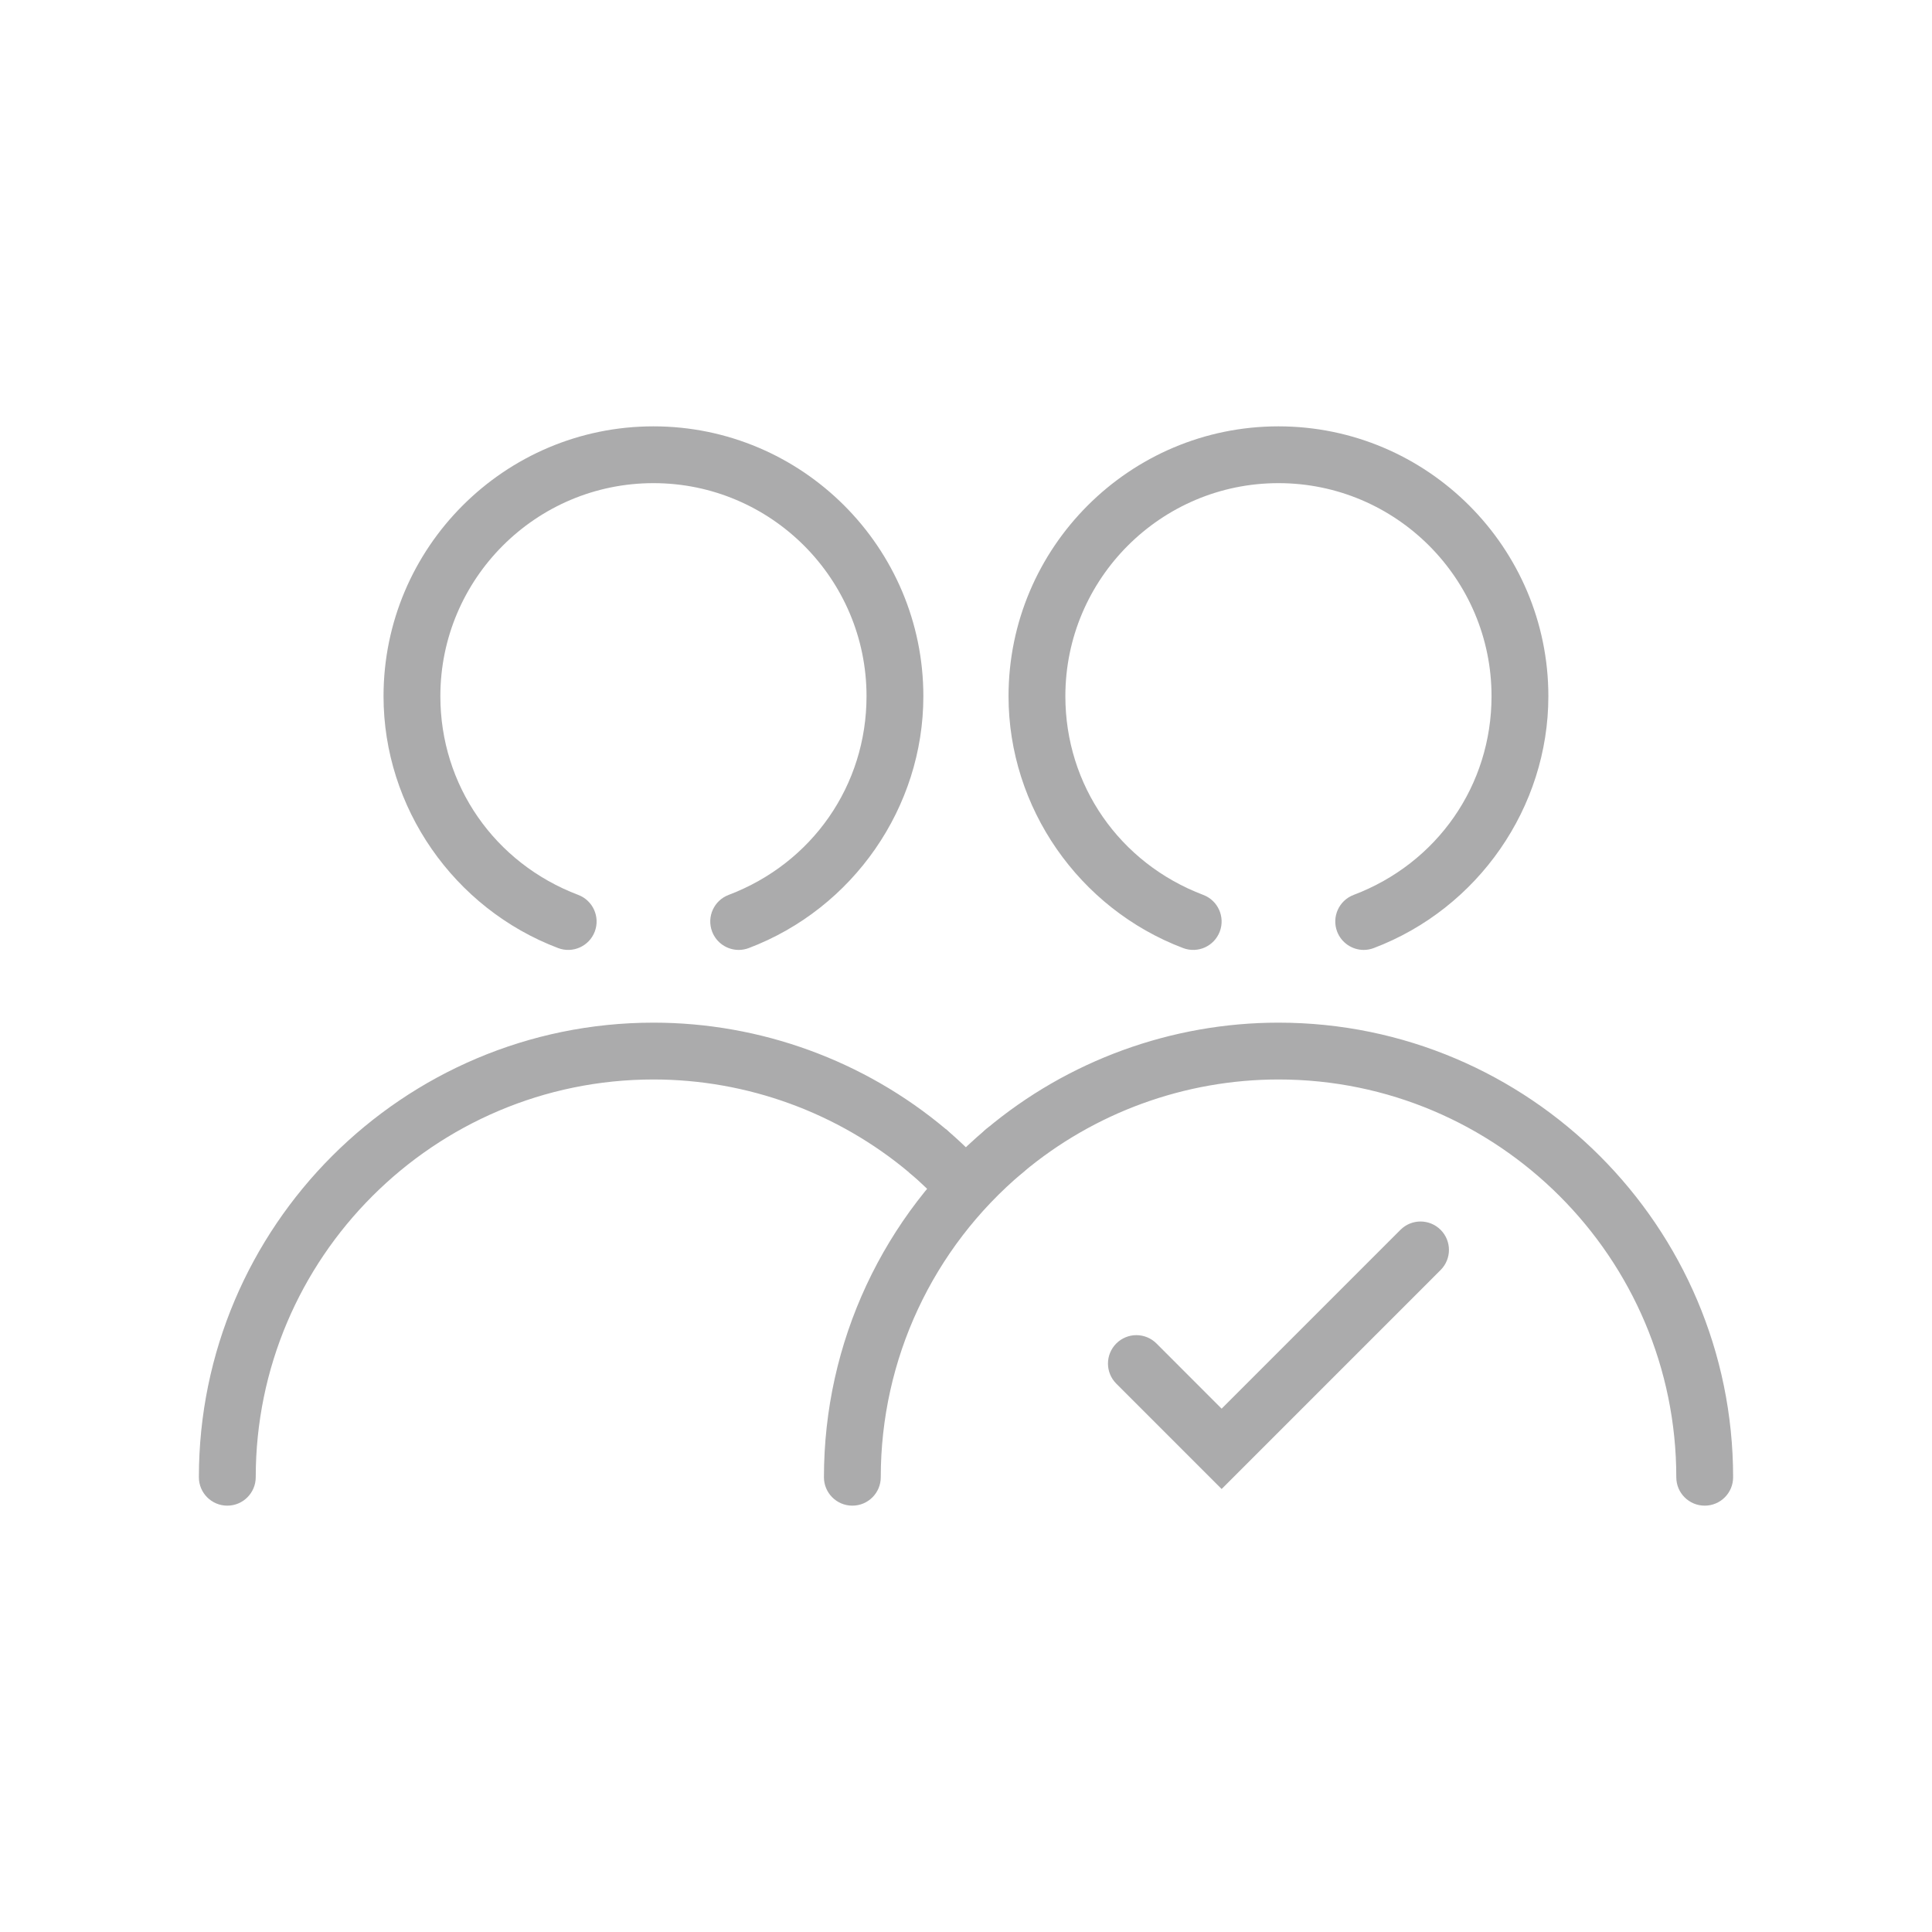
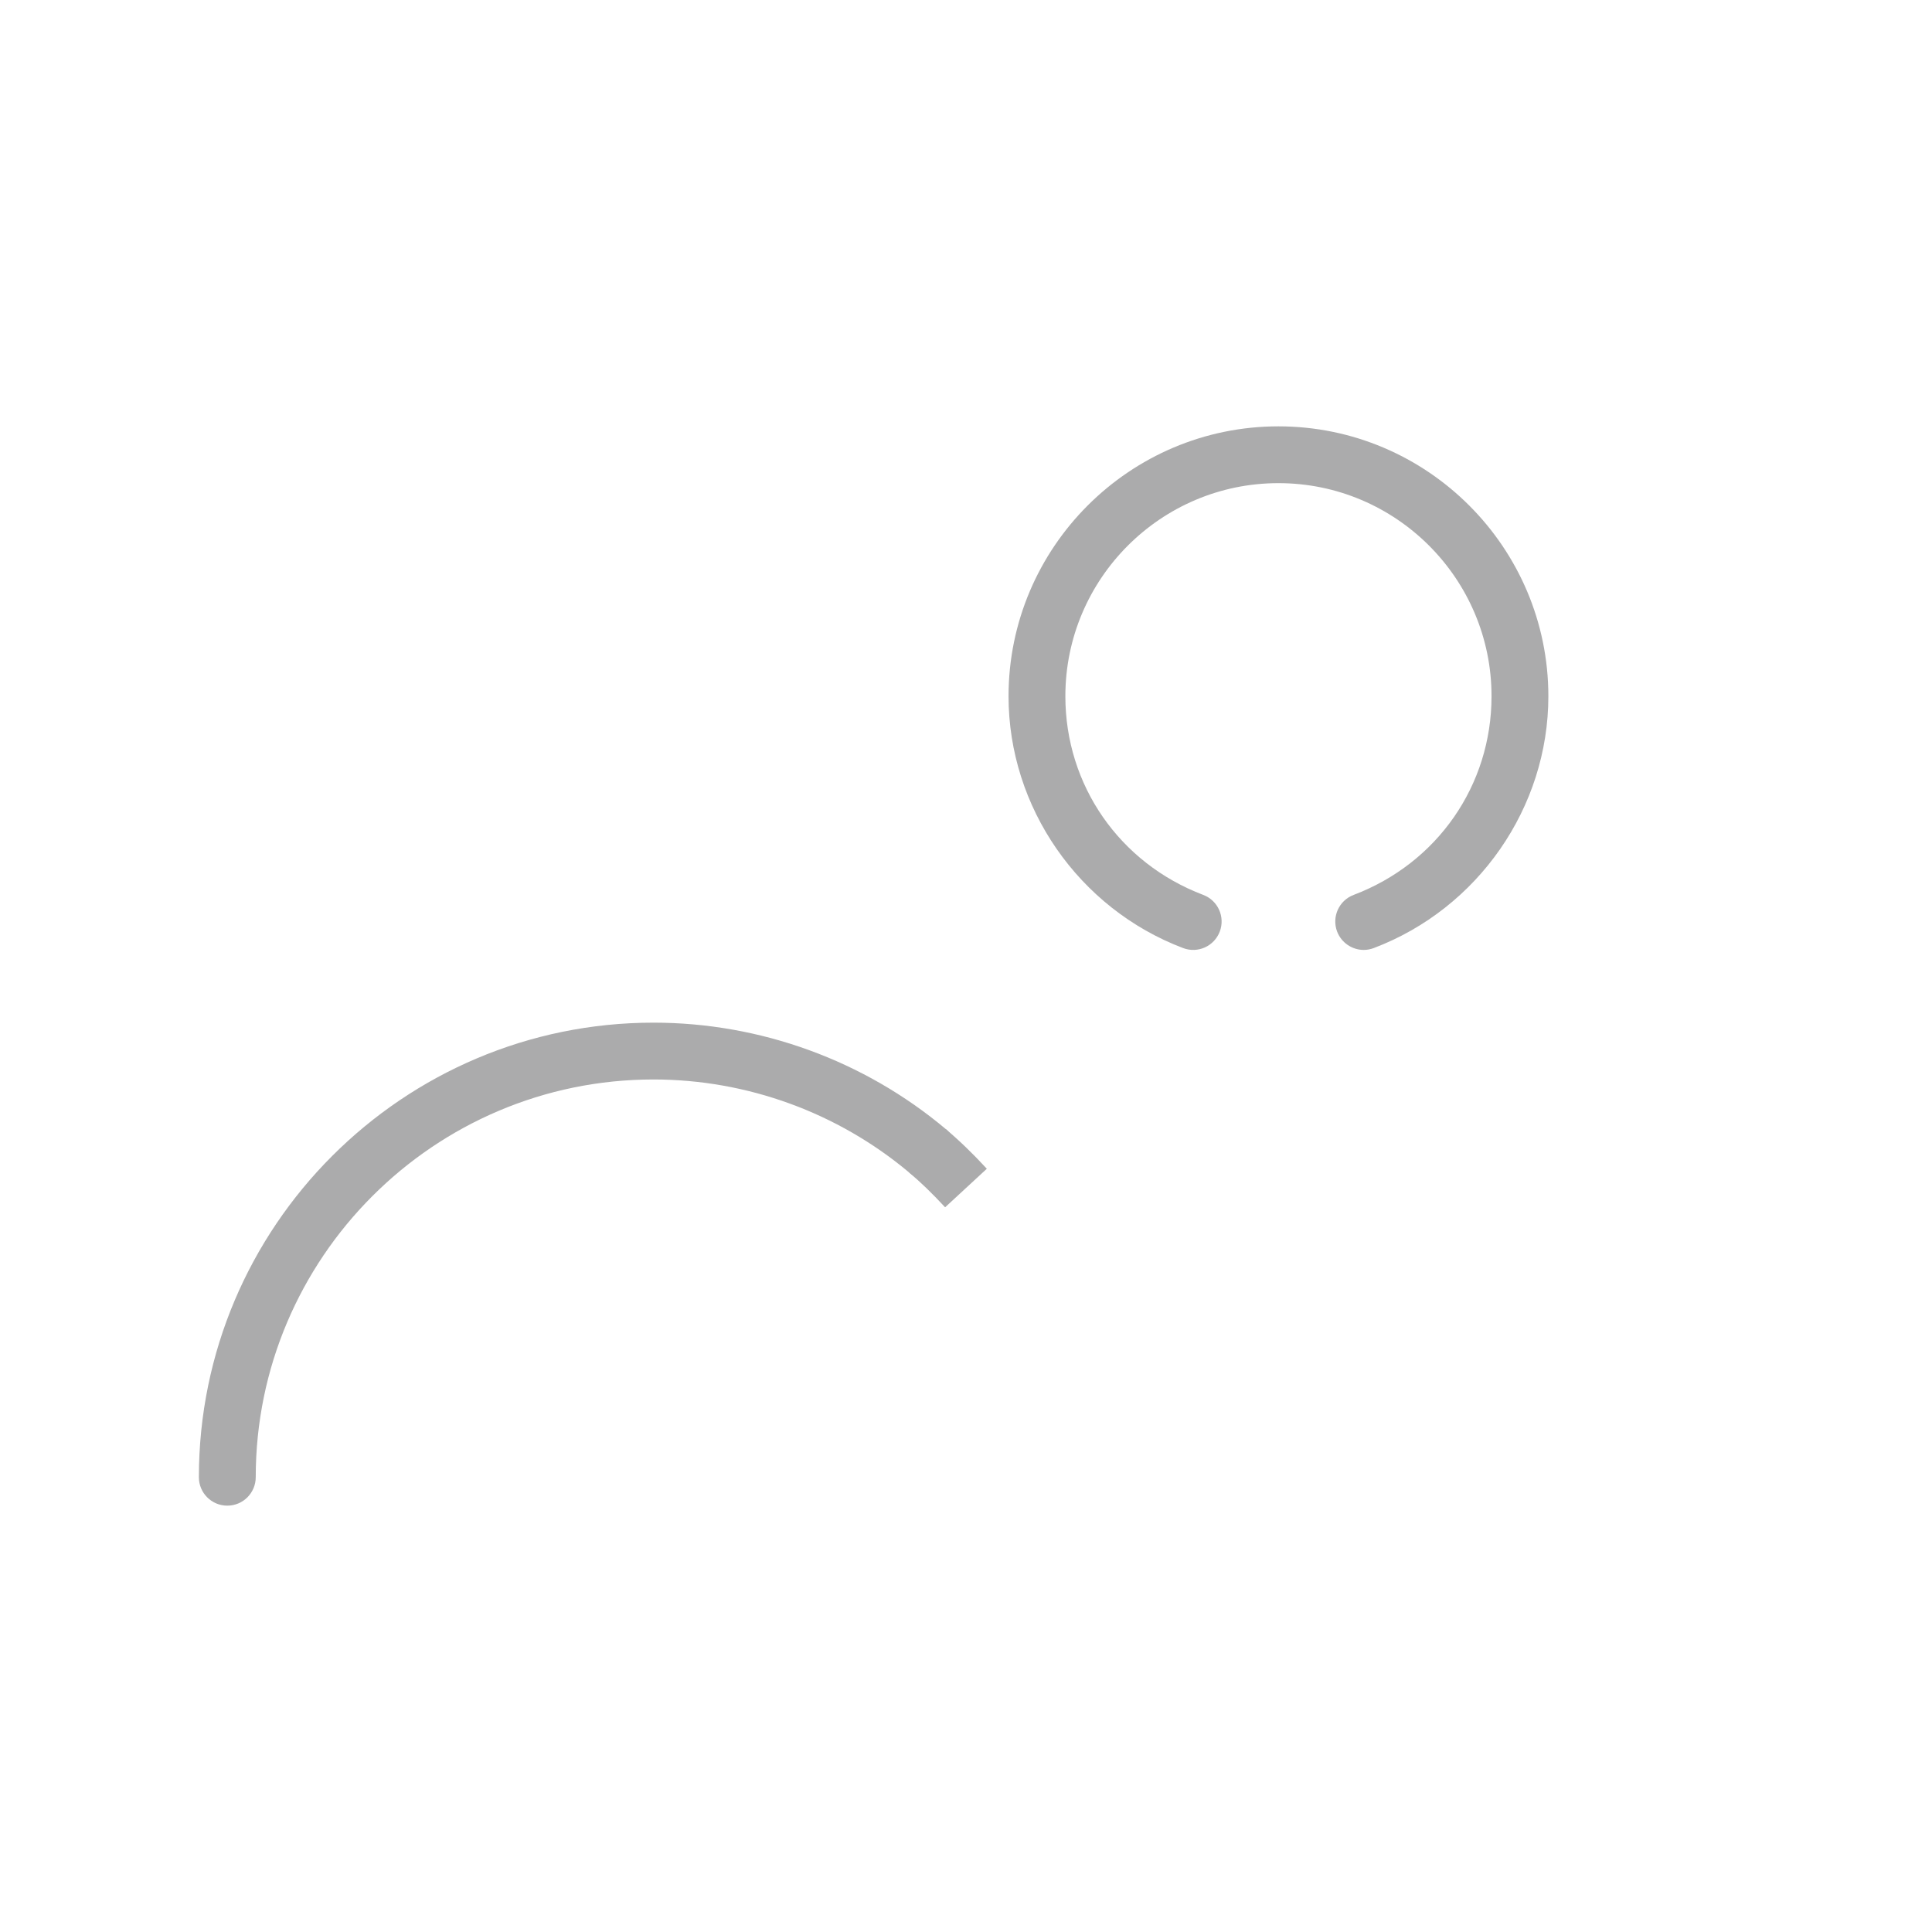
<svg xmlns="http://www.w3.org/2000/svg" width="40px" height="40px" version="1.1" x="0px" y="0px" viewBox="0 0 68 68" style="enable-background:new 0 0 68 68;" xml:space="preserve">
  <g id="Delivery_x5F_To_x5F_a_x5F_neighbour_x5F_blackred_x5F_pos_x5F_rgb">
    <g id="To_a_Neighbor_2_">
-       <rect id="XMLID_2046_" style="fill:none;" width="68" height="68" />
      <path style="fill:#ababac;" d="M8,52.994c-0.552,0-1-0.447-1-1c0-8.822,7.178-16,16-16c3.76,0,7.414,1.33,10.289,3.746    c0.422,0.355,0.478,0.986,0.122,1.409c-0.355,0.423-0.986,0.477-1.409,0.122c-2.515-2.113-5.712-3.277-9.001-3.277    c-7.72,0-14,6.28-14,14C9,52.547,8.552,52.994,8,52.994z" />
-       <path style="fill:#ababac;" d="M25.999,33.434c-0.403,0-0.784-0.247-0.935-0.646c-0.196-0.517,0.064-1.094,0.581-1.29    c2.949-1.117,4.854-3.862,4.854-6.993c0-4.136-3.364-7.5-7.5-7.5s-7.5,3.364-7.5,7.5c0,3.131,1.905,5.875,4.854,6.993    c0.516,0.196,0.776,0.773,0.581,1.29s-0.775,0.777-1.29,0.581c-3.675-1.393-6.145-4.954-6.145-8.863c0-5.238,4.262-9.5,9.5-9.5    s9.5,4.262,9.5,9.5c0,3.909-2.47,7.47-6.145,8.863C26.236,33.413,26.116,33.434,25.999,33.434z" />
      <path style="fill:#ababac;" d="M33.265,42.493c-0.445-0.481-0.858-0.881-1.264-1.222l1.286-1.531    c0.471,0.396,0.944,0.852,1.446,1.396L33.265,42.493z" />
-       <path style="fill:#ababac;" d="M60,52.994c-0.553,0-1-0.447-1-1c0-7.72-6.28-14-14-14c-3.291,0-6.487,1.164-9.002,3.277    c-0.424,0.354-1.054,0.3-1.409-0.122c-0.355-0.423-0.301-1.054,0.122-1.409c2.875-2.416,6.528-3.746,10.289-3.746    c8.822,0,16,7.178,16,16C61,52.547,60.553,52.994,60,52.994z" />
-       <path style="fill:#ababac;" d="M42.997,52.408L39.29,48.7c-0.391-0.391-0.391-1.023,0-1.414s1.023-0.391,1.414,0l2.293,2.294    l6.294-6.294c0.391-0.391,1.023-0.391,1.414,0s0.391,1.023,0,1.414L42.997,52.408z" />
      <path style="fill:#ababac;" d="M47.998,33.434c-0.403,0-0.783-0.247-0.936-0.646c-0.195-0.517,0.064-1.094,0.581-1.29    c2.949-1.117,4.854-3.862,4.854-6.993c0-4.136-3.364-7.5-7.5-7.5s-7.5,3.364-7.5,7.5c0,3.131,1.905,5.875,4.854,6.993    c0.517,0.196,0.776,0.773,0.581,1.29c-0.197,0.517-0.771,0.777-1.29,0.581c-3.675-1.392-6.145-4.954-6.145-8.863    c0-5.238,4.262-9.5,9.5-9.5s9.5,4.262,9.5,9.5c0,3.909-2.47,7.47-6.146,8.863C48.235,33.413,48.116,33.434,47.998,33.434z" />
-       <path style="fill:#ababac;" d="M30,52.994c-0.552,0-1-0.447-1-1c0-4.737,2.082-9.204,5.711-12.254    c0.423-0.355,1.053-0.301,1.409,0.122c0.355,0.423,0.301,1.054-0.122,1.409C32.822,43.94,31,47.849,31,51.994    C31,52.547,30.552,52.994,30,52.994z" />
    </g>
  </g>
  <g id="Layer_1">
</g>
</svg>